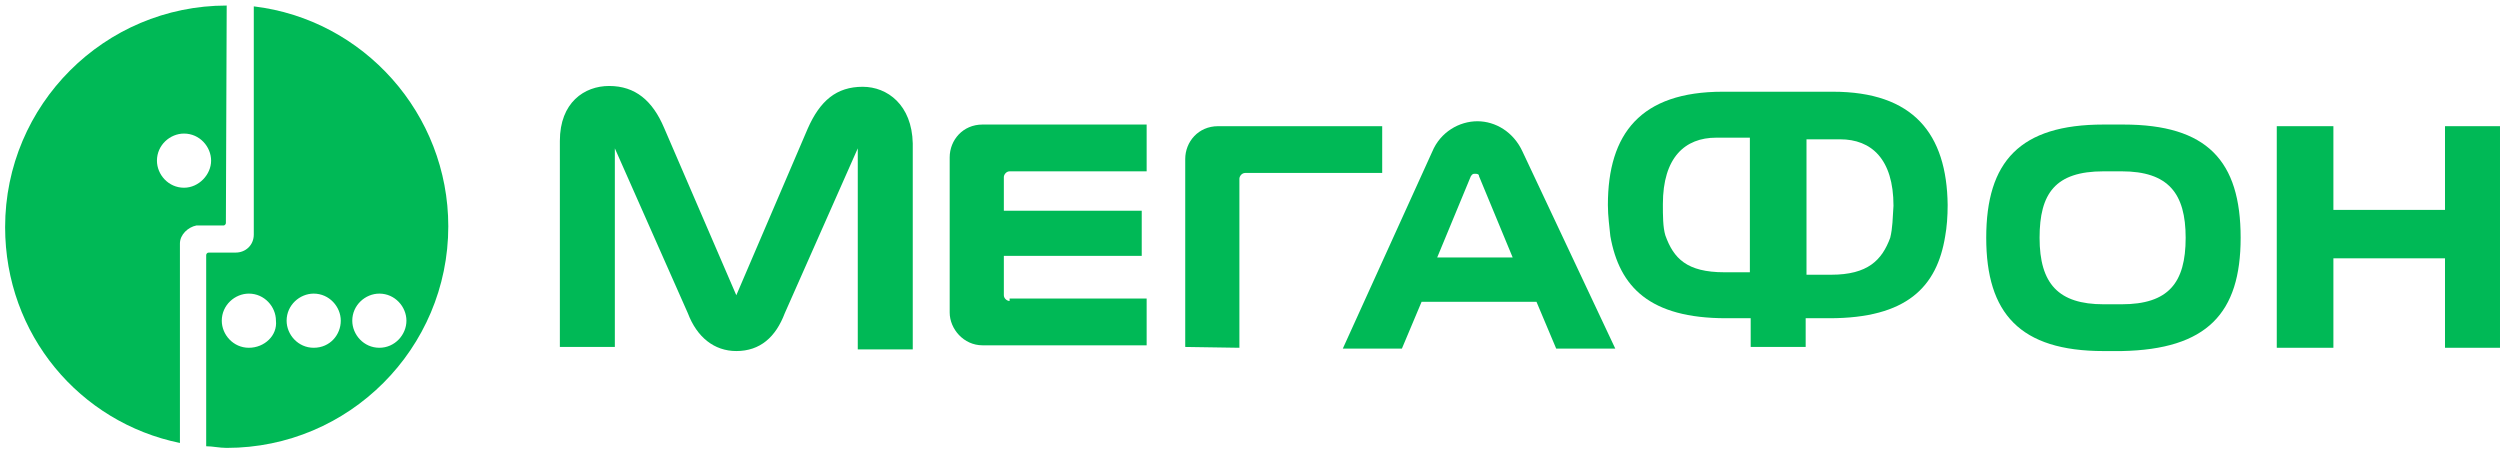
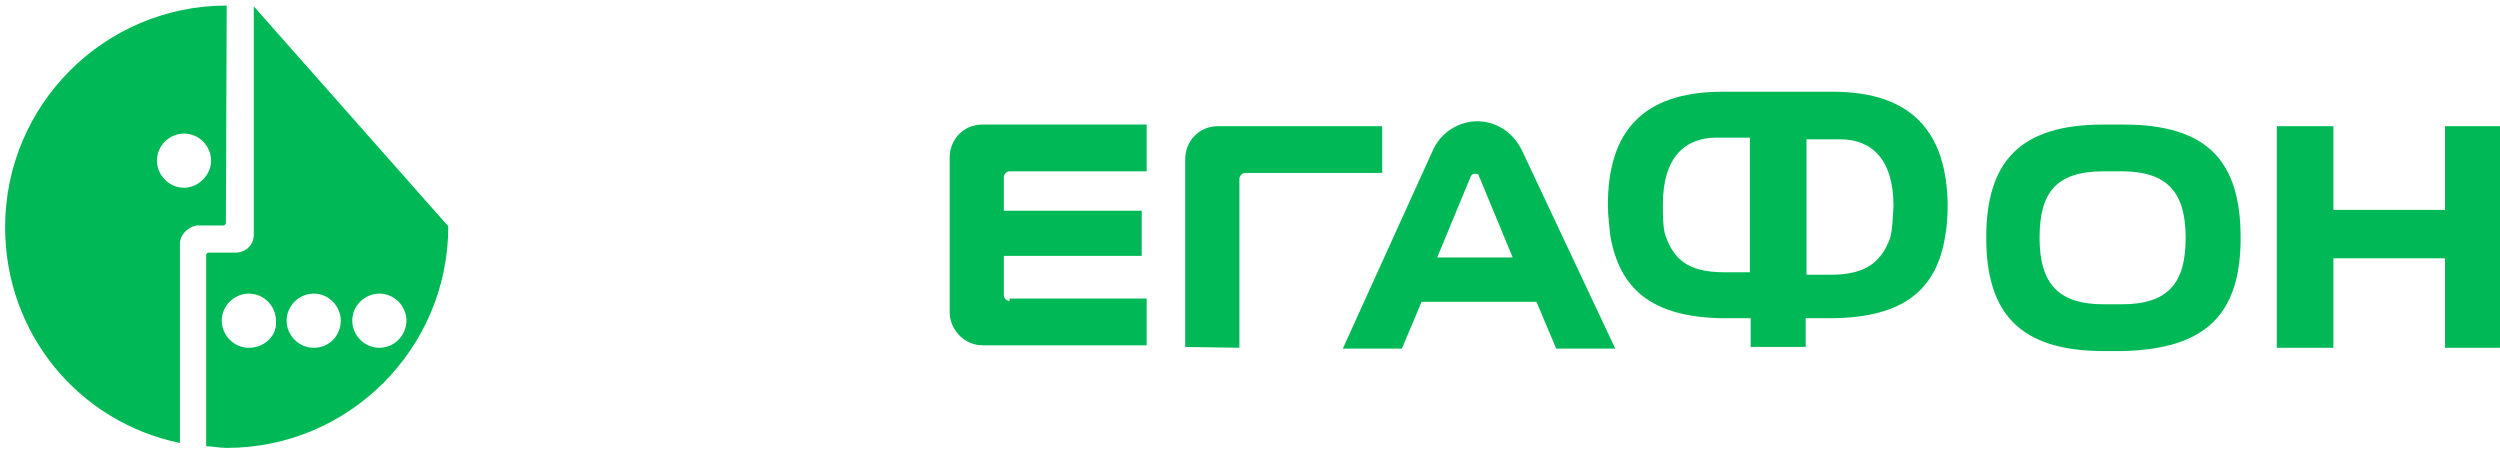
<svg xmlns="http://www.w3.org/2000/svg" width="291" height="53" viewBox="0 0 291 53" fill="none">
  <g clip-path="url(#clip0_760_29955)">
-     <path d="M29.541 0.741V27.298C29.541 28.54 28.585 29.4 27.439 29.4H24.287C24.096 29.4 24 29.591 24 29.686V51.944C24.764 51.944 25.529 52.135 26.388 52.135C40.622 52.135 52.181 40.577 52.181 26.343C52.181 13.255 42.341 2.27 29.541 0.741ZM28.968 40.481C27.152 40.481 25.815 38.953 25.815 37.328C25.815 35.514 27.343 34.176 28.968 34.176C30.782 34.176 32.12 35.705 32.12 37.328C32.311 39.048 30.782 40.481 28.968 40.481ZM36.514 40.481C34.699 40.481 33.362 38.953 33.362 37.328C33.362 35.514 34.89 34.176 36.514 34.176C38.329 34.176 39.667 35.705 39.667 37.328C39.667 38.953 38.425 40.481 36.514 40.481ZM44.156 40.481C42.341 40.481 41.004 38.953 41.004 37.328C41.004 35.514 42.532 34.176 44.156 34.176C45.971 34.176 47.309 35.705 47.309 37.328C47.309 38.953 45.971 40.481 44.156 40.481Z" fill="#00B956" />
+     <path d="M29.541 0.741V27.298C29.541 28.54 28.585 29.4 27.439 29.4H24.287C24.096 29.4 24 29.591 24 29.686V51.944C24.764 51.944 25.529 52.135 26.388 52.135C40.622 52.135 52.181 40.577 52.181 26.343ZM28.968 40.481C27.152 40.481 25.815 38.953 25.815 37.328C25.815 35.514 27.343 34.176 28.968 34.176C30.782 34.176 32.12 35.705 32.12 37.328C32.311 39.048 30.782 40.481 28.968 40.481ZM36.514 40.481C34.699 40.481 33.362 38.953 33.362 37.328C33.362 35.514 34.89 34.176 36.514 34.176C38.329 34.176 39.667 35.705 39.667 37.328C39.667 38.953 38.425 40.481 36.514 40.481ZM44.156 40.481C42.341 40.481 41.004 38.953 41.004 37.328C41.004 35.514 42.532 34.176 44.156 34.176C45.971 34.176 47.309 35.705 47.309 37.328C47.309 38.953 45.971 40.481 44.156 40.481Z" fill="#00B956" />
    <path d="M26.388 0.645C12.155 0.645 0.596 12.204 0.596 26.438C0.596 38.952 9.289 49.173 20.943 51.562V28.348C20.943 27.297 21.898 26.438 22.854 26.247H23.905H26.006C26.197 26.247 26.293 26.055 26.293 25.96L26.388 0.645ZM21.421 21.852C19.606 21.852 18.268 20.324 18.268 18.7C18.268 16.885 19.797 15.547 21.421 15.547C23.236 15.547 24.573 17.076 24.573 18.7C24.573 20.324 23.14 21.852 21.421 21.852Z" fill="#00B956" />
    <path d="M284.599 14.688V24.432H271.607V14.688H265.016V40.481H271.607V30.068H284.599V40.481H290.999V14.688H284.599Z" fill="#00B956" />
    <path d="M177.223 17.649C176.173 15.356 174.071 14.114 171.969 14.114C169.868 14.114 167.671 15.356 166.715 17.649L156.303 40.576H163.181L165.473 35.13H178.847L181.14 40.576H188.018L177.223 17.649ZM167.288 29.972L171.205 20.515C171.396 20.228 171.492 20.228 171.683 20.228C171.874 20.228 172.16 20.228 172.16 20.515L176.077 29.972H167.288Z" fill="#00B956" />
-     <path d="M100.418 10.102C97.361 10.102 95.45 11.726 94.017 14.974L85.707 34.367L77.3 14.879C75.963 11.726 73.957 10.007 70.9 10.007C68.034 10.007 65.168 11.917 65.168 16.407V40.385H71.568V17.267L80.07 36.468C81.121 39.239 83.127 40.862 85.707 40.862C88.477 40.862 90.292 39.239 91.343 36.468L99.845 17.267V40.671H106.245V16.694C106.15 12.204 103.284 10.102 100.418 10.102Z" fill="#00B956" />
    <path d="M117.517 35.036C117.23 35.036 116.848 34.749 116.848 34.367V29.782H132.897V24.527H116.848V20.611C116.848 20.324 117.134 19.942 117.517 19.942H133.47V14.497H114.364C112.071 14.497 110.543 16.312 110.543 18.318V36.373C110.543 38.284 112.167 40.194 114.364 40.194H133.47V34.749H117.517V35.036Z" fill="#00B956" />
    <path d="M144.266 40.481V20.802C144.266 20.515 144.552 20.133 144.934 20.133H160.888V14.688H141.782C139.489 14.688 137.961 16.503 137.961 18.509V40.385L144.266 40.481Z" fill="#00B956" />
    <path d="M260.811 27.68C260.811 18.7 256.894 14.497 247.15 14.497H244.858C235.114 14.497 231.197 18.796 231.197 27.68C231.197 36.468 235.114 40.863 244.858 40.863H246.959C256.894 40.672 260.811 36.468 260.811 27.68ZM246.959 35.418H244.858C239.604 35.418 237.407 33.029 237.407 27.68C237.407 22.521 239.222 19.942 244.858 19.942H246.959C252.405 19.942 254.411 22.521 254.411 27.68C254.411 32.934 252.405 35.418 246.959 35.418Z" fill="#00B956" />
    <path d="M213.333 10.676H200.532C190.979 10.676 187.158 15.548 187.158 23.859C187.158 25.196 187.349 26.438 187.445 27.489C188.496 33.411 192.03 37.042 200.914 37.042H203.78V40.385H210.18V37.042H212.951C221.93 37.042 225.465 33.411 226.42 27.489C226.611 26.438 226.707 25.196 226.707 23.859C226.611 15.548 222.695 10.676 213.333 10.676ZM203.589 31.692H200.723C196.329 31.692 194.8 30.068 193.845 27.393C193.559 26.438 193.559 25.101 193.559 23.763C193.559 18.318 196.138 16.025 199.768 16.025H203.685V31.692H203.589ZM220.02 27.68C219.065 30.259 217.441 31.979 213.142 31.979H210.276V16.216H214.193C217.823 16.216 220.402 18.509 220.402 23.954C220.306 25.387 220.306 26.534 220.02 27.68Z" fill="#00B956" />
  </g>
  <defs>
    <clipPath id="clip0_760_29955">
      <rect width="290.406" height="52.541" fill="white" transform="translate(0.594 0.071)" />
    </clipPath>
  </defs>
</svg>